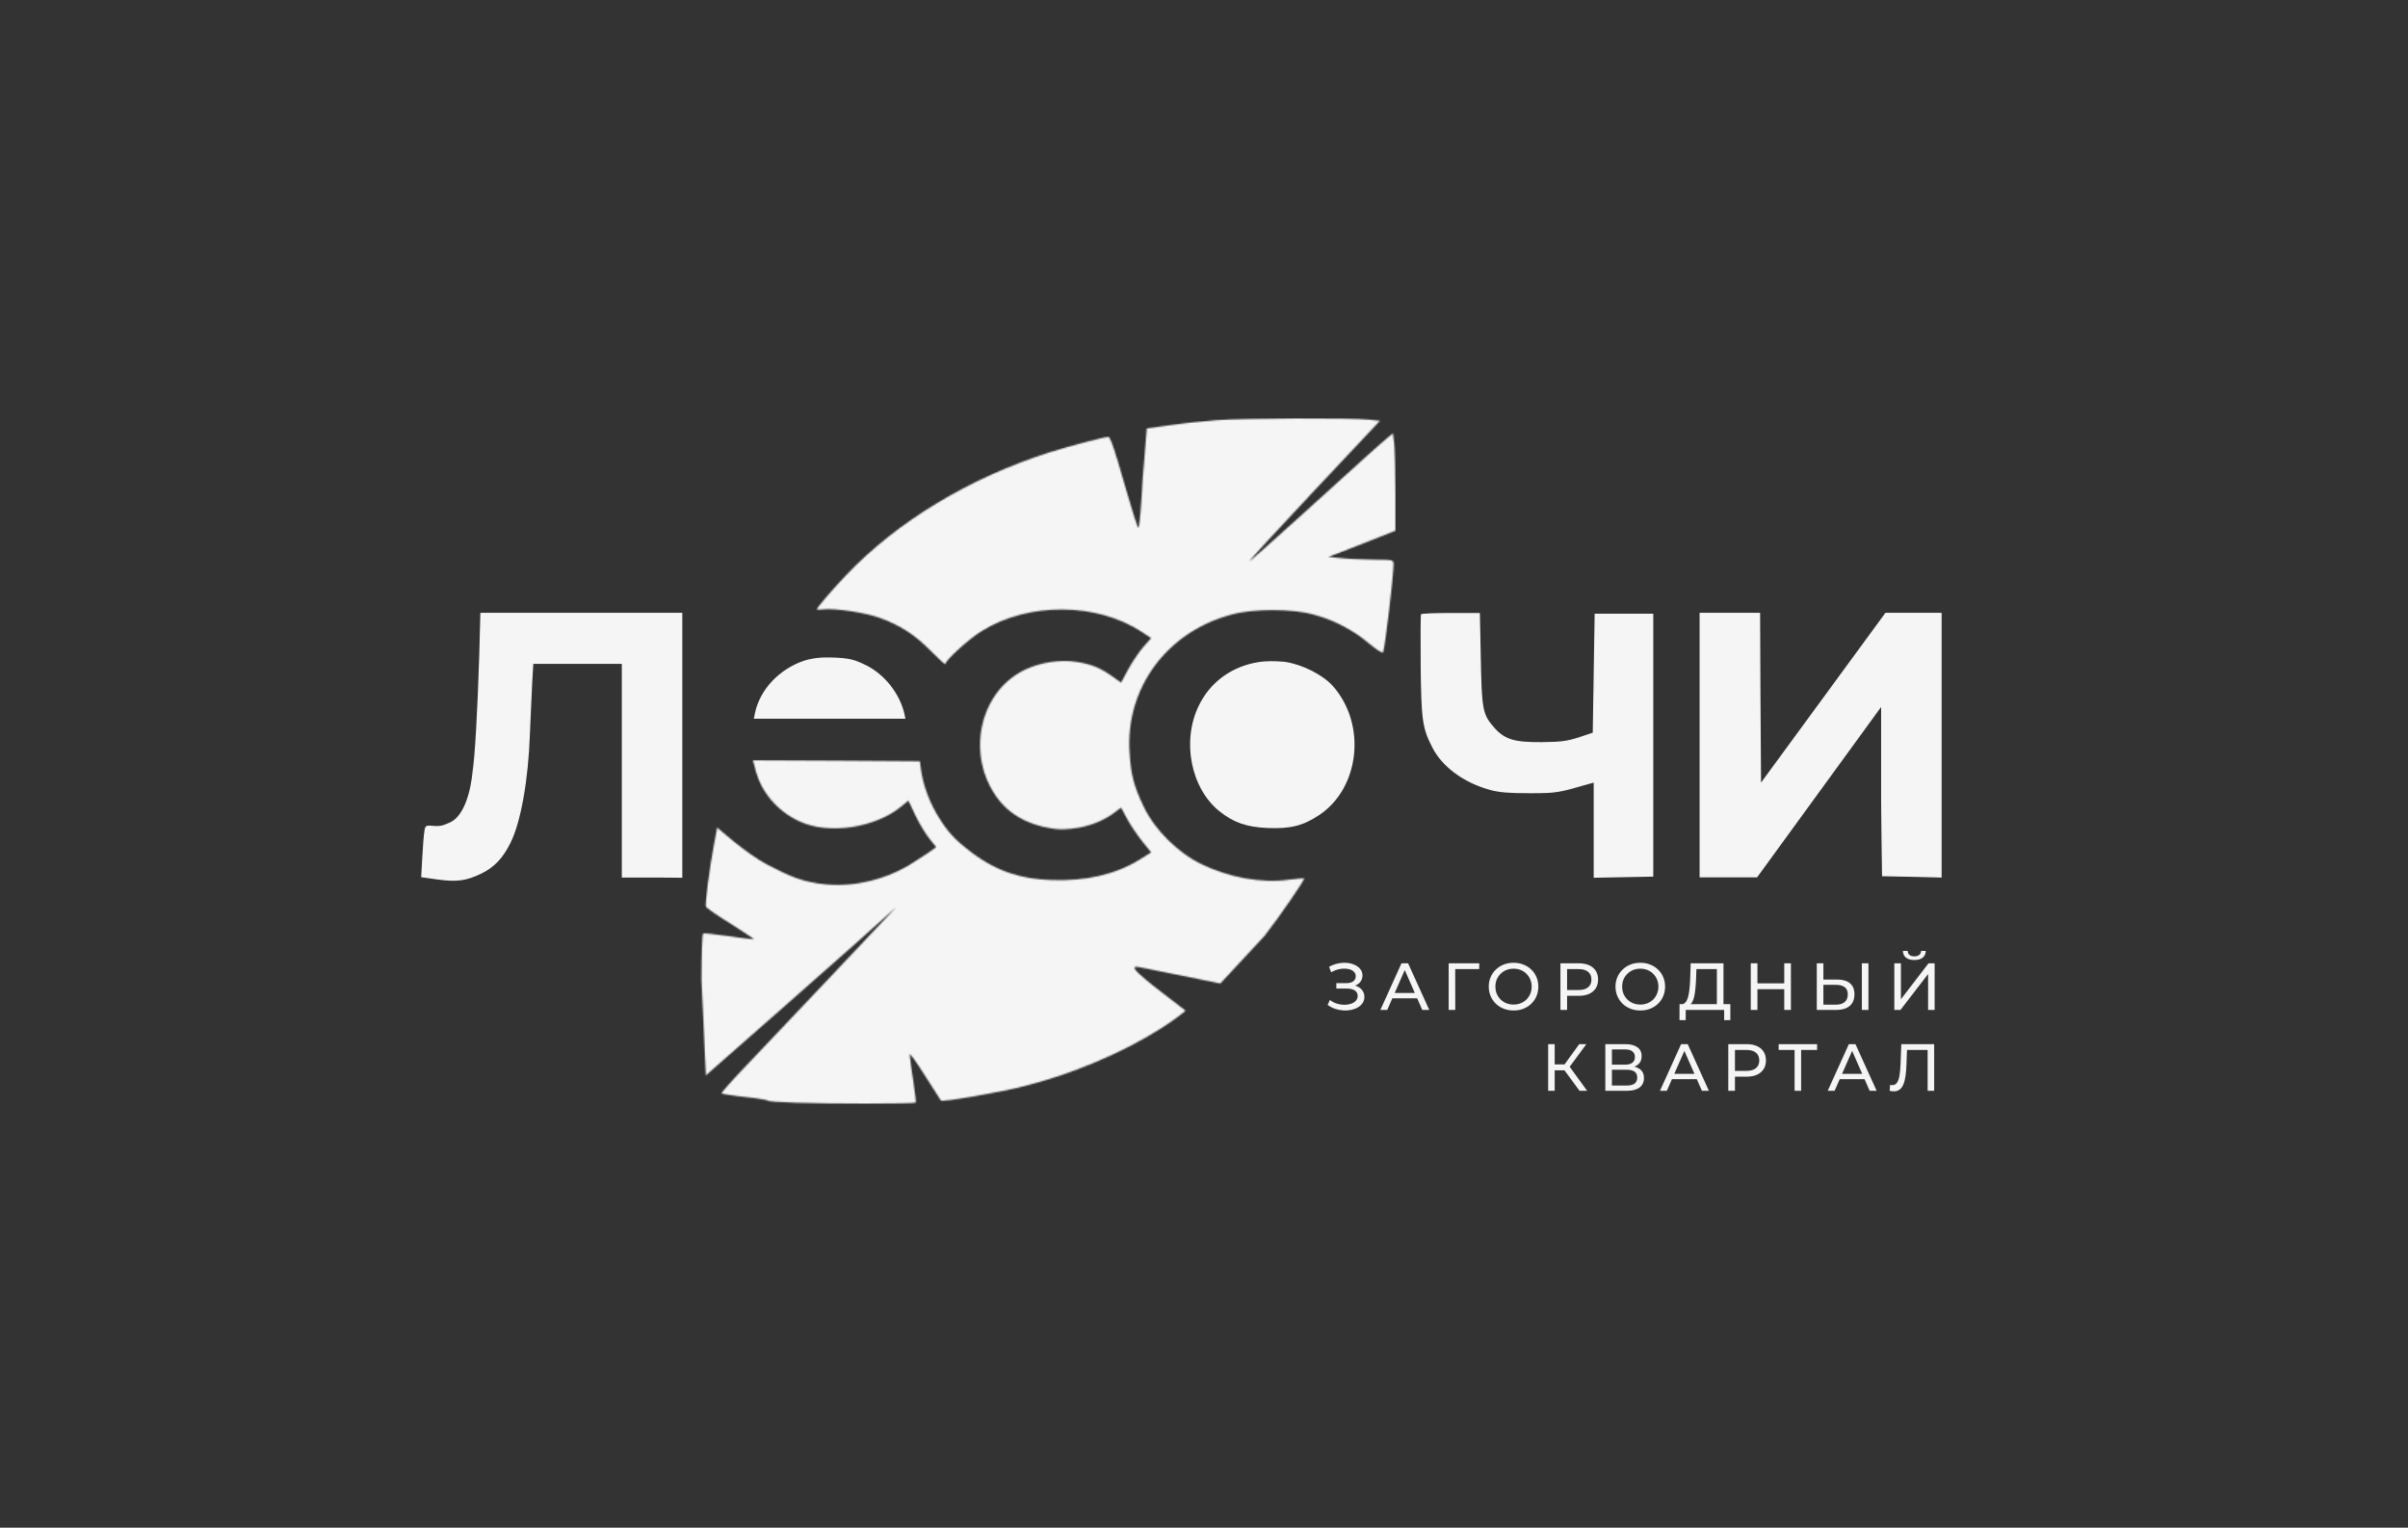
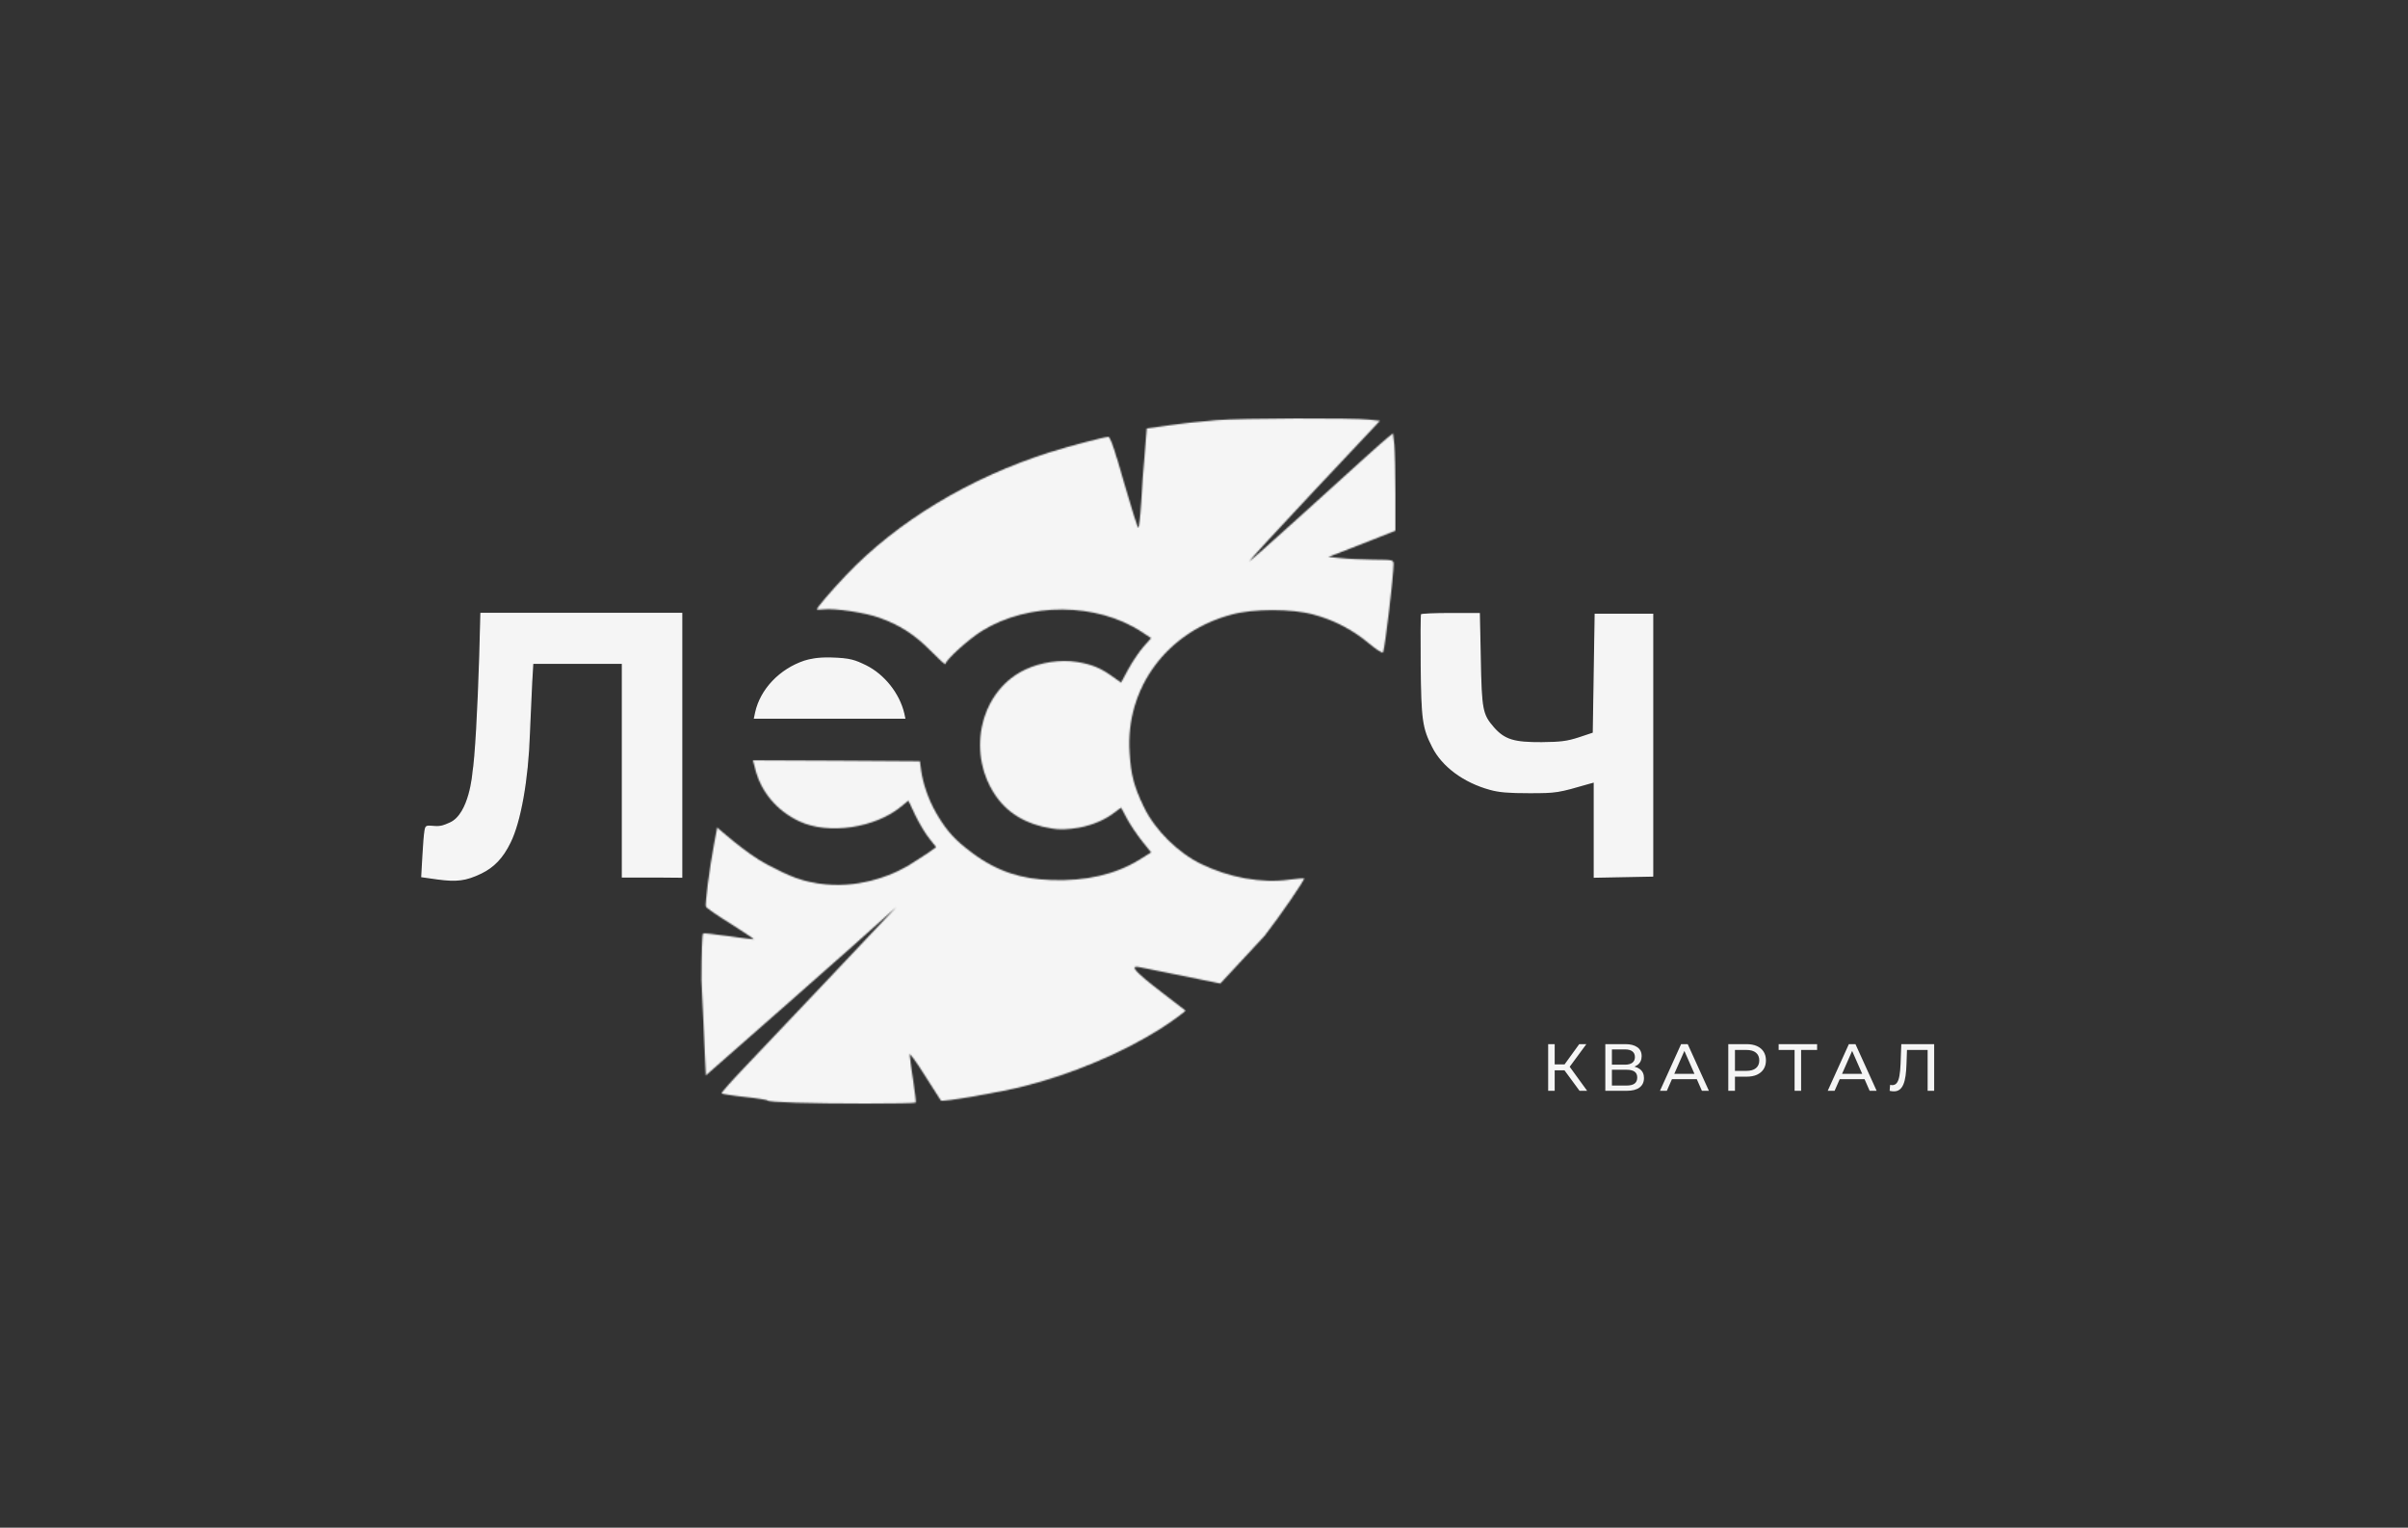
<svg xmlns="http://www.w3.org/2000/svg" width="1698" height="1077" viewBox="0 0 1698 1077" fill="none">
  <rect x="0" y="0" width="1698" height="1077" fill="#333333" stroke="none" />
  <mask id="path-1-inside-1_28_188" fill="white">
    <path d="M825.333 299.731C834.533 298.398 848.933 296.931 857.333 296.265C875.066 294.798 954.399 294.531 965.466 295.865L973.066 296.665L926.666 345.998C901.199 373.065 880.533 395.598 880.799 395.865C880.933 396.131 896.666 382.265 915.466 365.198C961.599 323.331 974.399 311.865 978.666 308.398L982.266 305.465L983.199 313.598C983.599 317.998 983.999 333.465 983.999 347.998V374.131L960.399 383.465L936.666 392.665L945.333 393.465C950.133 393.998 960.399 394.398 968.399 394.531L968.416 394.532C982.533 394.665 982.666 394.666 982.666 397.865C982.666 406.131 976.799 455.198 975.333 459.731C974.933 460.798 971.333 458.531 965.333 453.598C954.133 444.131 940.399 436.931 925.999 433.198C910.933 429.065 883.733 429.065 868.666 433.198C822.933 445.198 793.466 485.065 796.533 530.665C797.466 546.398 799.733 554.798 806.799 569.331C814.666 585.331 830.533 601.065 846.933 609.065C866.933 618.798 889.333 622.798 909.333 620.131C914.799 619.465 919.466 619.065 919.599 619.198C920.399 619.865 902.799 645.465 891.733 659.731L860.533 693.331L803.066 681.731C791.733 679.598 814.399 695.7 835.999 712.5C834.499 714 827.199 719.598 817.733 725.598C790.799 742.531 755.599 757.331 721.733 765.865C704.266 770.265 664.533 777.065 663.466 775.865C663.209 775.608 658.491 768.163 652.776 759.146L652.133 758.131C646.133 748.531 641.333 741.998 641.466 743.465C641.466 744.798 642.533 752.931 643.866 761.331C645.199 769.731 645.999 776.931 645.733 777.331C645.333 777.731 629.466 777.998 610.266 777.998C571.199 777.998 541.333 777.065 541.333 775.865C541.333 775.465 534.133 774.265 525.333 773.331C516.399 772.398 509.066 771.198 508.799 770.798C508.533 770.398 516.266 761.598 526.133 751.331C535.999 741.065 630.2 641.568 631.999 639.5C609.466 660.167 497.733 758.131 497.733 758.131L494.666 690.798C494.666 673.198 495.199 658.531 495.733 658.131C496.399 657.731 504.533 658.665 513.999 659.998C523.466 661.331 531.466 662.398 531.599 662.131C531.866 661.998 524.399 657.065 515.199 651.198C505.866 645.465 498.133 639.998 497.733 639.198C497.066 637.331 500.399 611.331 503.599 594.665L505.733 583.331C505.733 583.331 525.801 601.555 541 609.5C556.158 617.423 565.47 621.903 582.5 623.5C607.859 625.878 631.999 616.5 645.599 607C647 606.022 653.5 602 654.399 601.331L660.133 597.198L655.466 591.331C652.799 588.131 648.399 580.798 645.599 575.065L640.533 564.398L635.866 568.265C617.466 583.731 584.266 588.665 563.733 579.065C547.999 571.731 536.799 558.531 532.666 542.531L530.933 535.998L589.733 536.265L648.666 536.665L649.599 543.598C650.799 551.731 654.343 563.482 660.933 574.531C668.088 586.528 673.903 592.535 685.066 600.931C703.608 614.879 720.933 619.731 741.199 620.398C765.466 621.331 786.266 616.531 802.933 606.398L811.733 600.931L805.199 592.798C801.733 588.398 796.933 581.331 794.666 577.065L790.533 569.331L786.266 572.531C779.866 577.465 771.521 581.468 760.933 583.465C753.662 584.835 746.399 584.931 741.999 584.131C723.333 581.198 709.866 573.065 701.199 559.598C681.333 528.931 691.866 486.531 723.066 471.998C733.733 466.931 747.999 464.798 759.333 466.665C769.599 468.265 776.133 470.931 784.266 476.798L790.533 481.198L795.733 471.598C798.666 466.265 803.466 459.198 806.399 455.865L811.733 449.865L805.066 445.465C773.333 424.665 725.333 424.398 692.399 444.798C683.066 450.531 666.666 465.465 666.666 468.131C666.666 468.931 661.999 464.665 656.399 458.931C645.066 447.465 634.666 440.665 619.999 435.465C609.999 431.865 588.666 428.665 580.666 429.598C578.133 429.865 575.999 429.865 575.999 429.598C575.999 428.398 586.266 416.398 596.666 405.465C632.666 367.598 683.733 336.798 739.999 318.931C753.866 314.531 778.666 307.998 781.599 307.998C782.933 307.998 786.399 318.131 792.533 339.998C797.599 357.598 802.133 371.998 802.666 371.998C803.199 371.998 804.133 364.398 804.666 354.931C805.199 345.598 806.266 329.865 807.199 319.998L808.666 301.998L825.333 299.731Z" />
  </mask>
  <path d="M825.333 299.731C834.533 298.398 848.933 296.931 857.333 296.265C875.066 294.798 954.399 294.531 965.466 295.865L973.066 296.665L926.666 345.998C901.199 373.065 880.533 395.598 880.799 395.865C880.933 396.131 896.666 382.265 915.466 365.198C961.599 323.331 974.399 311.865 978.666 308.398L982.266 305.465L983.199 313.598C983.599 317.998 983.999 333.465 983.999 347.998V374.131L960.399 383.465L936.666 392.665L945.333 393.465C950.133 393.998 960.399 394.398 968.399 394.531L968.416 394.532C982.533 394.665 982.666 394.666 982.666 397.865C982.666 406.131 976.799 455.198 975.333 459.731C974.933 460.798 971.333 458.531 965.333 453.598C954.133 444.131 940.399 436.931 925.999 433.198C910.933 429.065 883.733 429.065 868.666 433.198C822.933 445.198 793.466 485.065 796.533 530.665C797.466 546.398 799.733 554.798 806.799 569.331C814.666 585.331 830.533 601.065 846.933 609.065C866.933 618.798 889.333 622.798 909.333 620.131C914.799 619.465 919.466 619.065 919.599 619.198C920.399 619.865 902.799 645.465 891.733 659.731L860.533 693.331L803.066 681.731C791.733 679.598 814.399 695.7 835.999 712.5C834.499 714 827.199 719.598 817.733 725.598C790.799 742.531 755.599 757.331 721.733 765.865C704.266 770.265 664.533 777.065 663.466 775.865C663.209 775.608 658.491 768.163 652.776 759.146L652.133 758.131C646.133 748.531 641.333 741.998 641.466 743.465C641.466 744.798 642.533 752.931 643.866 761.331C645.199 769.731 645.999 776.931 645.733 777.331C645.333 777.731 629.466 777.998 610.266 777.998C571.199 777.998 541.333 777.065 541.333 775.865C541.333 775.465 534.133 774.265 525.333 773.331C516.399 772.398 509.066 771.198 508.799 770.798C508.533 770.398 516.266 761.598 526.133 751.331C535.999 741.065 630.2 641.568 631.999 639.5C609.466 660.167 497.733 758.131 497.733 758.131L494.666 690.798C494.666 673.198 495.199 658.531 495.733 658.131C496.399 657.731 504.533 658.665 513.999 659.998C523.466 661.331 531.466 662.398 531.599 662.131C531.866 661.998 524.399 657.065 515.199 651.198C505.866 645.465 498.133 639.998 497.733 639.198C497.066 637.331 500.399 611.331 503.599 594.665L505.733 583.331C505.733 583.331 525.801 601.555 541 609.5C556.158 617.423 565.47 621.903 582.5 623.5C607.859 625.878 631.999 616.5 645.599 607C647 606.022 653.5 602 654.399 601.331L660.133 597.198L655.466 591.331C652.799 588.131 648.399 580.798 645.599 575.065L640.533 564.398L635.866 568.265C617.466 583.731 584.266 588.665 563.733 579.065C547.999 571.731 536.799 558.531 532.666 542.531L530.933 535.998L589.733 536.265L648.666 536.665L649.599 543.598C650.799 551.731 654.343 563.482 660.933 574.531C668.088 586.528 673.903 592.535 685.066 600.931C703.608 614.879 720.933 619.731 741.199 620.398C765.466 621.331 786.266 616.531 802.933 606.398L811.733 600.931L805.199 592.798C801.733 588.398 796.933 581.331 794.666 577.065L790.533 569.331L786.266 572.531C779.866 577.465 771.521 581.468 760.933 583.465C753.662 584.835 746.399 584.931 741.999 584.131C723.333 581.198 709.866 573.065 701.199 559.598C681.333 528.931 691.866 486.531 723.066 471.998C733.733 466.931 747.999 464.798 759.333 466.665C769.599 468.265 776.133 470.931 784.266 476.798L790.533 481.198L795.733 471.598C798.666 466.265 803.466 459.198 806.399 455.865L811.733 449.865L805.066 445.465C773.333 424.665 725.333 424.398 692.399 444.798C683.066 450.531 666.666 465.465 666.666 468.131C666.666 468.931 661.999 464.665 656.399 458.931C645.066 447.465 634.666 440.665 619.999 435.465C609.999 431.865 588.666 428.665 580.666 429.598C578.133 429.865 575.999 429.865 575.999 429.598C575.999 428.398 586.266 416.398 596.666 405.465C632.666 367.598 683.733 336.798 739.999 318.931C753.866 314.531 778.666 307.998 781.599 307.998C782.933 307.998 786.399 318.131 792.533 339.998C797.599 357.598 802.133 371.998 802.666 371.998C803.199 371.998 804.133 364.398 804.666 354.931C805.199 345.598 806.266 329.865 807.199 319.998L808.666 301.998L825.333 299.731Z" fill="#F5F5F5" stroke="#F5F5F5" stroke-width="2" mask="url(#path-1-inside-1_28_188)" />
  <path d="M338.433 462.278L338.433 462.28C337.234 501.039 335.369 534.391 333.63 544.725L333.625 544.789C333.62 544.846 333.613 544.929 333.604 545.038C333.584 545.256 333.554 545.575 333.511 545.983C333.424 546.798 333.285 547.967 333.075 549.389C332.654 552.232 331.948 556.088 330.805 560.138C329.664 564.184 328.082 568.442 325.902 572.076C323.724 575.708 320.925 578.758 317.333 580.323C317.143 580.406 316.957 580.487 316.775 580.567C315.044 581.324 313.61 581.952 312.092 582.353C310.396 582.802 308.606 582.967 306.158 582.763L306.156 582.763C304.651 582.629 303.532 582.54 302.679 582.54C301.818 582.54 301.303 582.633 300.963 582.809C300.656 582.968 300.44 583.225 300.256 583.715C300.063 584.228 299.928 584.937 299.76 585.947L299.759 585.952C299.365 588.182 298.7 596.416 298.299 604.157L298.299 604.159L297.525 617.967L308.401 619.503C308.401 619.503 308.402 619.503 308.402 619.503C315.252 620.434 320.267 620.694 324.902 620.086C329.53 619.478 333.81 618.001 339.182 615.415C348.131 611.072 354.324 604.629 359.617 593.779L359.619 593.776C363.187 586.572 366.311 575.527 368.674 562.227C371.036 548.937 372.634 533.427 373.167 517.315L373.167 517.309C373.306 514.16 373.453 510.75 373.602 507.294C374.029 497.436 374.471 487.201 374.767 481.572L374.768 481.569L375.568 467.969L375.595 467.498H376.067H407.267H438.467H438.967V467.998V532.665V618.165L465.533 618.165L465.538 618.165L480.633 618.294V612.798V515.865V432.498H409.933H339.22L338.433 462.278Z" fill="#F5F5F5" stroke="#F5F5F5" />
  <path d="M1002.52 433.265C1002.52 433.265 1002.52 433.268 1002.52 433.275C1002.52 433.269 1002.52 433.266 1002.52 433.265ZM1002.49 433.406C1002.49 433.41 1002.49 433.414 1002.49 433.418C1002.47 433.553 1002.45 433.751 1002.43 434.014C1002.4 434.537 1002.36 435.284 1002.34 436.234C1002.28 438.132 1002.25 440.819 1002.23 444.101C1002.2 450.665 1002.23 459.595 1002.3 469.328C1002.5 488.403 1002.8 499.368 1003.91 507.246C1005.02 515.09 1006.93 519.869 1010.38 526.57L1010.38 526.573C1017.23 540.15 1032.3 551.277 1050.6 556.317L1050.6 556.318C1057.06 558.164 1063.94 558.699 1078.47 558.699C1088.14 558.699 1093.17 558.631 1098.54 557.772C1103.92 556.911 1109.65 555.255 1120.73 552.052L1120.74 552.05L1123.67 551.25L1124.3 551.078V551.732V585.199V618.289L1144.72 617.899L1144.73 618.399L1144.72 617.899L1165.3 617.508V433.165H1145.13H1124.96L1124.3 474.673L1123.63 516.54L1123.63 516.894L1123.29 517.007L1113.29 520.34L1113.29 520.341C1104.95 523.03 1100.36 523.565 1087.14 523.699L1087.14 523.699C1077.4 523.765 1070.8 523.301 1065.67 521.71C1060.51 520.109 1056.87 517.377 1053.02 512.995L1053.02 512.993C1051.05 510.721 1049.51 508.789 1048.3 506.603C1047.09 504.411 1046.23 501.984 1045.61 498.726C1044.37 492.241 1044.03 482.39 1043.7 464.408L1043.04 432.632H1023C1017.41 432.632 1012.25 432.732 1008.46 432.898C1006.56 432.982 1005.01 433.081 1003.93 433.192C1003.38 433.248 1002.97 433.305 1002.68 433.362C1002.61 433.378 1002.54 433.393 1002.49 433.406Z" fill="#F5F5F5" stroke="#F5F5F5" />
-   <path d="M1326.06 498.103L1326.97 496.861V498.397V529.864L1326.97 563.992L1326.97 563.997L1327.23 590.79L1327.23 590.792L1327.63 617.24L1348.21 617.631L1348.21 617.631L1368.63 618.151V525.331V432.497H1349.4H1329.79L1286.07 492.16L1242.2 552.026L1241.31 553.245L1241.3 551.734L1240.9 491.867L1240.9 491.866L1240.64 432.497H1219.8H1198.97V443.597V526.264V618.031H1238.75L1326.06 498.103Z" fill="#F5F5F5" stroke="#F5F5F5" />
  <path d="M585.986 463.999C576.321 463.734 570.71 465.154 567.286 466.207C549.969 472.026 536.513 486.164 532.955 502.37L532.15 506.164H585H637.848L637.18 503.046C637.18 503.044 637.179 503.042 637.179 503.041C633.879 489.056 623.312 475.847 610.646 469.513C606.646 467.58 603.906 466.311 600.464 465.467C597.017 464.622 592.843 464.199 585.986 463.999Z" fill="#F5F5F5" stroke="#F5F5F5" />
-   <path d="M884.441 467.82L884.438 467.82C867.116 471.523 853.38 482.094 845.849 497.55L845.849 497.552C833.676 522.295 840.179 555.368 860.113 571.475C870.017 579.398 879.111 582.569 893.821 583.232C901.93 583.564 908.143 583.164 913.744 581.747C919.341 580.331 924.355 577.894 930.056 574.116C958.451 555.097 963.107 510.654 939.559 484.063L939.558 484.062C936.147 480.191 930.872 476.426 924.923 473.394C918.979 470.364 912.399 468.084 906.396 467.16L906.392 467.159L906.391 467.159L906.368 467.156L906.269 467.144C906.181 467.133 906.05 467.117 905.88 467.097C905.539 467.058 905.039 467.005 904.407 466.948C903.143 466.834 901.349 466.706 899.236 466.648C895.005 466.532 889.518 466.699 884.441 467.82Z" fill="#F5F5F5" stroke="#F5F5F5" />
-   <path d="M936.158 708.428L937.803 704.95C939.245 706.078 940.827 706.924 942.55 707.488C944.305 708.052 946.044 708.35 947.767 708.381C949.491 708.381 951.073 708.146 952.514 707.676C953.987 707.206 955.162 706.501 956.039 705.561C956.917 704.621 957.355 703.462 957.355 702.083C957.355 700.391 956.666 699.106 955.287 698.229C953.94 697.352 952.06 696.913 949.647 696.913H942.315V693.106H949.318C951.418 693.106 953.047 692.683 954.206 691.837C955.397 690.96 955.992 689.753 955.992 688.218C955.992 687.059 955.632 686.087 954.911 685.304C954.222 684.489 953.266 683.878 952.044 683.471C950.854 683.064 949.491 682.86 947.955 682.86C946.451 682.829 944.9 683.032 943.302 683.471C941.704 683.878 940.169 684.536 938.696 685.445L937.192 681.591C939.198 680.463 941.281 679.68 943.443 679.241C945.637 678.771 947.752 678.63 949.788 678.818C951.825 678.975 953.658 679.445 955.287 680.228C956.948 680.98 958.264 681.983 959.235 683.236C960.238 684.458 960.739 685.931 960.739 687.654C960.739 689.221 960.332 690.615 959.517 691.837C958.703 693.028 957.575 693.952 956.133 694.61C954.692 695.237 953.016 695.55 951.104 695.55L951.292 694.281C953.486 694.281 955.381 694.641 956.979 695.362C958.609 696.051 959.862 697.038 960.739 698.323C961.648 699.608 962.102 701.096 962.102 702.788C962.102 704.386 961.695 705.812 960.88 707.065C960.066 708.287 958.953 709.321 957.543 710.167C956.165 710.982 954.582 711.577 952.796 711.953C951.042 712.329 949.193 712.454 947.25 712.329C945.308 712.204 943.381 711.828 941.469 711.201C939.589 710.574 937.819 709.65 936.158 708.428ZM973.364 712L988.263 679.1H992.916L1007.86 712H1002.93L989.626 681.732H991.506L978.205 712H973.364ZM979.709 703.775L980.978 700.015H999.496L1000.86 703.775H979.709ZM1021.53 712V679.1H1043.1L1043.06 683.189H1025.01L1026.14 682.014L1026.18 712H1021.53ZM1067.32 712.376C1064.81 712.376 1062.48 711.953 1060.32 711.107C1058.19 710.261 1056.34 709.086 1054.77 707.582C1053.2 706.047 1051.98 704.261 1051.1 702.224C1050.23 700.187 1049.79 697.963 1049.79 695.55C1049.79 693.137 1050.23 690.913 1051.1 688.876C1051.98 686.839 1053.2 685.069 1054.77 683.565C1056.34 682.03 1058.19 680.839 1060.32 679.993C1062.45 679.147 1064.78 678.724 1067.32 678.724C1069.83 678.724 1072.13 679.147 1074.23 679.993C1076.36 680.808 1078.21 681.983 1079.77 683.518C1081.37 685.022 1082.59 686.792 1083.44 688.829C1084.32 690.866 1084.76 693.106 1084.76 695.55C1084.76 697.994 1084.32 700.234 1083.44 702.271C1082.59 704.308 1081.37 706.094 1079.77 707.629C1078.21 709.133 1076.36 710.308 1074.23 711.154C1072.13 711.969 1069.83 712.376 1067.32 712.376ZM1067.32 708.193C1069.14 708.193 1070.81 707.88 1072.35 707.253C1073.92 706.626 1075.26 705.749 1076.39 704.621C1077.55 703.462 1078.44 702.114 1079.07 700.579C1079.73 699.044 1080.06 697.367 1080.06 695.55C1080.06 693.733 1079.73 692.056 1079.07 690.521C1078.44 688.986 1077.55 687.654 1076.39 686.526C1075.26 685.367 1073.92 684.474 1072.35 683.847C1070.81 683.22 1069.14 682.907 1067.32 682.907C1065.47 682.907 1063.76 683.22 1062.2 683.847C1060.66 684.474 1059.31 685.367 1058.15 686.526C1057 687.654 1056.09 688.986 1055.43 690.521C1054.8 692.056 1054.49 693.733 1054.49 695.55C1054.49 697.367 1054.8 699.044 1055.43 700.579C1056.09 702.114 1057 703.462 1058.15 704.621C1059.31 705.749 1060.66 706.626 1062.2 707.253C1063.76 707.88 1065.47 708.193 1067.32 708.193ZM1100.34 712V679.1H1113.18C1116.06 679.1 1118.52 679.554 1120.55 680.463C1122.59 681.372 1124.16 682.688 1125.25 684.411C1126.35 686.134 1126.9 688.187 1126.9 690.568C1126.9 692.949 1126.35 695.002 1125.25 696.725C1124.16 698.417 1122.59 699.733 1120.55 700.673C1118.52 701.582 1116.06 702.036 1113.18 702.036H1102.93L1105.04 699.827V712H1100.34ZM1105.04 700.297L1102.93 697.947H1113.03C1116.04 697.947 1118.31 697.305 1119.85 696.02C1121.42 694.735 1122.2 692.918 1122.2 690.568C1122.2 688.218 1121.42 686.401 1119.85 685.116C1118.31 683.831 1116.04 683.189 1113.03 683.189H1102.93L1105.04 680.839V700.297ZM1156.69 712.376C1154.18 712.376 1151.85 711.953 1149.69 711.107C1147.56 710.261 1145.71 709.086 1144.14 707.582C1142.58 706.047 1141.35 704.261 1140.48 702.224C1139.6 700.187 1139.16 697.963 1139.16 695.55C1139.16 693.137 1139.6 690.913 1140.48 688.876C1141.35 686.839 1142.58 685.069 1144.14 683.565C1145.71 682.03 1147.56 680.839 1149.69 679.993C1151.82 679.147 1154.15 678.724 1156.69 678.724C1159.2 678.724 1161.5 679.147 1163.6 679.993C1165.73 680.808 1167.58 681.983 1169.15 683.518C1170.74 685.022 1171.97 686.792 1172.81 688.829C1173.69 690.866 1174.13 693.106 1174.13 695.55C1174.13 697.994 1173.69 700.234 1172.81 702.271C1171.97 704.308 1170.74 706.094 1169.15 707.629C1167.58 709.133 1165.73 710.308 1163.6 711.154C1161.5 711.969 1159.2 712.376 1156.69 712.376ZM1156.69 708.193C1158.51 708.193 1160.19 707.88 1161.72 707.253C1163.29 706.626 1164.63 705.749 1165.76 704.621C1166.92 703.462 1167.81 702.114 1168.44 700.579C1169.1 699.044 1169.43 697.367 1169.43 695.55C1169.43 693.733 1169.1 692.056 1168.44 690.521C1167.81 688.986 1166.92 687.654 1165.76 686.526C1164.63 685.367 1163.29 684.474 1161.72 683.847C1160.19 683.22 1158.51 682.907 1156.69 682.907C1154.84 682.907 1153.14 683.22 1151.57 683.847C1150.03 684.474 1148.69 685.367 1147.53 686.526C1146.37 687.654 1145.46 688.986 1144.8 690.521C1144.17 692.056 1143.86 693.733 1143.86 695.55C1143.86 697.367 1144.17 699.044 1144.8 700.579C1145.46 702.114 1146.37 703.462 1147.53 704.621C1148.69 705.749 1150.03 706.626 1151.57 707.253C1153.14 707.88 1154.84 708.193 1156.69 708.193ZM1210.65 709.791V683.189H1196.22L1195.99 690.098C1195.9 692.417 1195.74 694.641 1195.52 696.772C1195.33 698.903 1195.05 700.83 1194.67 702.553C1194.3 704.245 1193.76 705.639 1193.08 706.736C1192.42 707.833 1191.57 708.506 1190.54 708.757L1185.46 707.911C1186.68 708.005 1187.69 707.598 1188.47 706.689C1189.28 705.749 1189.91 704.449 1190.35 702.788C1190.82 701.096 1191.16 699.138 1191.38 696.913C1191.6 694.657 1191.76 692.244 1191.85 689.675L1192.18 679.1H1215.31V709.791H1210.65ZM1184.29 719.191L1184.33 707.911H1220.15V719.191H1215.78V712H1188.7L1188.66 719.191H1184.29ZM1258.16 679.1H1262.86V712H1258.16V679.1ZM1239.26 712H1234.56V679.1H1239.26V712ZM1258.58 697.336H1238.79V693.247H1258.58V697.336ZM1295.54 690.568C1299.42 690.568 1302.41 691.445 1304.51 693.2C1306.61 694.923 1307.66 697.508 1307.66 700.955C1307.66 704.59 1306.52 707.347 1304.23 709.227C1301.98 711.076 1298.8 712 1294.69 712H1281.11V679.1H1285.76V690.568H1295.54ZM1294.5 708.287C1297.23 708.287 1299.31 707.676 1300.75 706.454C1302.23 705.232 1302.96 703.43 1302.96 701.049C1302.96 698.73 1302.24 697.023 1300.8 695.926C1299.36 694.829 1297.26 694.281 1294.5 694.281H1285.76V708.287H1294.5ZM1312.88 712V679.1H1317.53V712H1312.88ZM1335.78 712V679.1H1340.43V704.48L1359.89 679.1H1364.21V712H1359.61V686.667L1340.1 712H1335.78ZM1349.92 676.797C1347.35 676.797 1345.36 676.233 1343.95 675.105C1342.58 673.977 1341.87 672.395 1341.84 670.358H1345.18C1345.21 671.58 1345.65 672.536 1346.49 673.225C1347.34 673.883 1348.48 674.212 1349.92 674.212C1351.33 674.212 1352.46 673.883 1353.31 673.225C1354.18 672.536 1354.64 671.58 1354.67 670.358H1357.96C1357.93 672.395 1357.21 673.977 1355.8 675.105C1354.42 676.233 1352.46 676.797 1349.92 676.797Z" fill="#F5F5F5" />
  <path d="M1113.82 769L1101.89 752.785L1105.69 750.435L1119.18 769H1113.82ZM1091.69 769V736.1H1096.29V769H1091.69ZM1094.88 754.524V750.388H1105.55V754.524H1094.88ZM1106.12 753.067L1101.79 752.409L1113.59 736.1H1118.62L1106.12 753.067ZM1131.99 769V736.1H1146.14C1149.71 736.1 1152.51 736.821 1154.55 738.262C1156.59 739.703 1157.61 741.803 1157.61 744.56C1157.61 747.255 1156.63 749.323 1154.69 750.764C1152.75 752.174 1150.2 752.879 1147.03 752.879L1147.88 751.469C1151.54 751.469 1154.35 752.205 1156.29 753.678C1158.26 755.119 1159.25 757.234 1159.25 760.023C1159.25 762.843 1158.22 765.052 1156.15 766.65C1154.11 768.217 1151.07 769 1147.03 769H1131.99ZM1136.64 765.287H1146.94C1149.44 765.287 1151.32 764.833 1152.58 763.924C1153.86 762.984 1154.5 761.558 1154.5 759.647C1154.5 757.736 1153.86 756.341 1152.58 755.464C1151.32 754.587 1149.44 754.148 1146.94 754.148H1136.64V765.287ZM1136.64 750.576H1145.81C1148.1 750.576 1149.83 750.122 1151.03 749.213C1152.25 748.304 1152.86 746.973 1152.86 745.218C1152.86 743.432 1152.25 742.085 1151.03 741.176C1149.83 740.267 1148.1 739.813 1145.81 739.813H1136.64V750.576ZM1170.53 769L1185.43 736.1H1190.09L1205.03 769H1200.1L1186.8 738.732H1188.68L1175.37 769H1170.53ZM1176.88 760.775L1178.15 757.015H1196.67L1198.03 760.775H1176.88ZM1218.7 769V736.1H1231.53C1234.41 736.1 1236.87 736.554 1238.91 737.463C1240.95 738.372 1242.51 739.688 1243.61 741.411C1244.71 743.134 1245.25 745.187 1245.25 747.568C1245.25 749.949 1244.71 752.002 1243.61 753.725C1242.51 755.417 1240.95 756.733 1238.91 757.673C1236.87 758.582 1234.41 759.036 1231.53 759.036H1221.28L1223.4 756.827V769H1218.7ZM1223.4 757.297L1221.28 754.947H1231.39C1234.4 754.947 1236.67 754.305 1238.2 753.02C1239.77 751.735 1240.55 749.918 1240.55 747.568C1240.55 745.218 1239.77 743.401 1238.2 742.116C1236.67 740.831 1234.4 740.189 1231.39 740.189H1221.28L1223.4 737.839V757.297ZM1265.45 769V738.967L1266.62 740.189H1254.21V736.1H1281.33V740.189H1268.93L1270.05 738.967V769H1265.45ZM1288.82 769L1303.72 736.1H1308.38L1323.32 769H1318.39L1305.09 738.732H1306.97L1293.67 769H1288.82ZM1295.17 760.775L1296.44 757.015H1314.96L1316.32 760.775H1295.17ZM1335.44 769.376C1334.97 769.376 1334.5 769.345 1334.03 769.282C1333.56 769.219 1333.04 769.125 1332.48 769L1332.81 764.817C1333.31 764.942 1333.81 765.005 1334.31 765.005C1335.69 765.005 1336.79 764.457 1337.6 763.36C1338.42 762.263 1339.01 760.603 1339.39 758.378C1339.8 756.153 1340.06 753.349 1340.19 749.965L1340.7 736.1H1363.88V769H1359.27V738.967L1360.4 740.189H1343.71L1344.75 738.92L1344.37 749.824C1344.28 753.083 1344.06 755.934 1343.71 758.378C1343.37 760.822 1342.85 762.859 1342.16 764.488C1341.47 766.117 1340.58 767.339 1339.48 768.154C1338.42 768.969 1337.07 769.376 1335.44 769.376Z" fill="#F5F5F5" />
</svg>